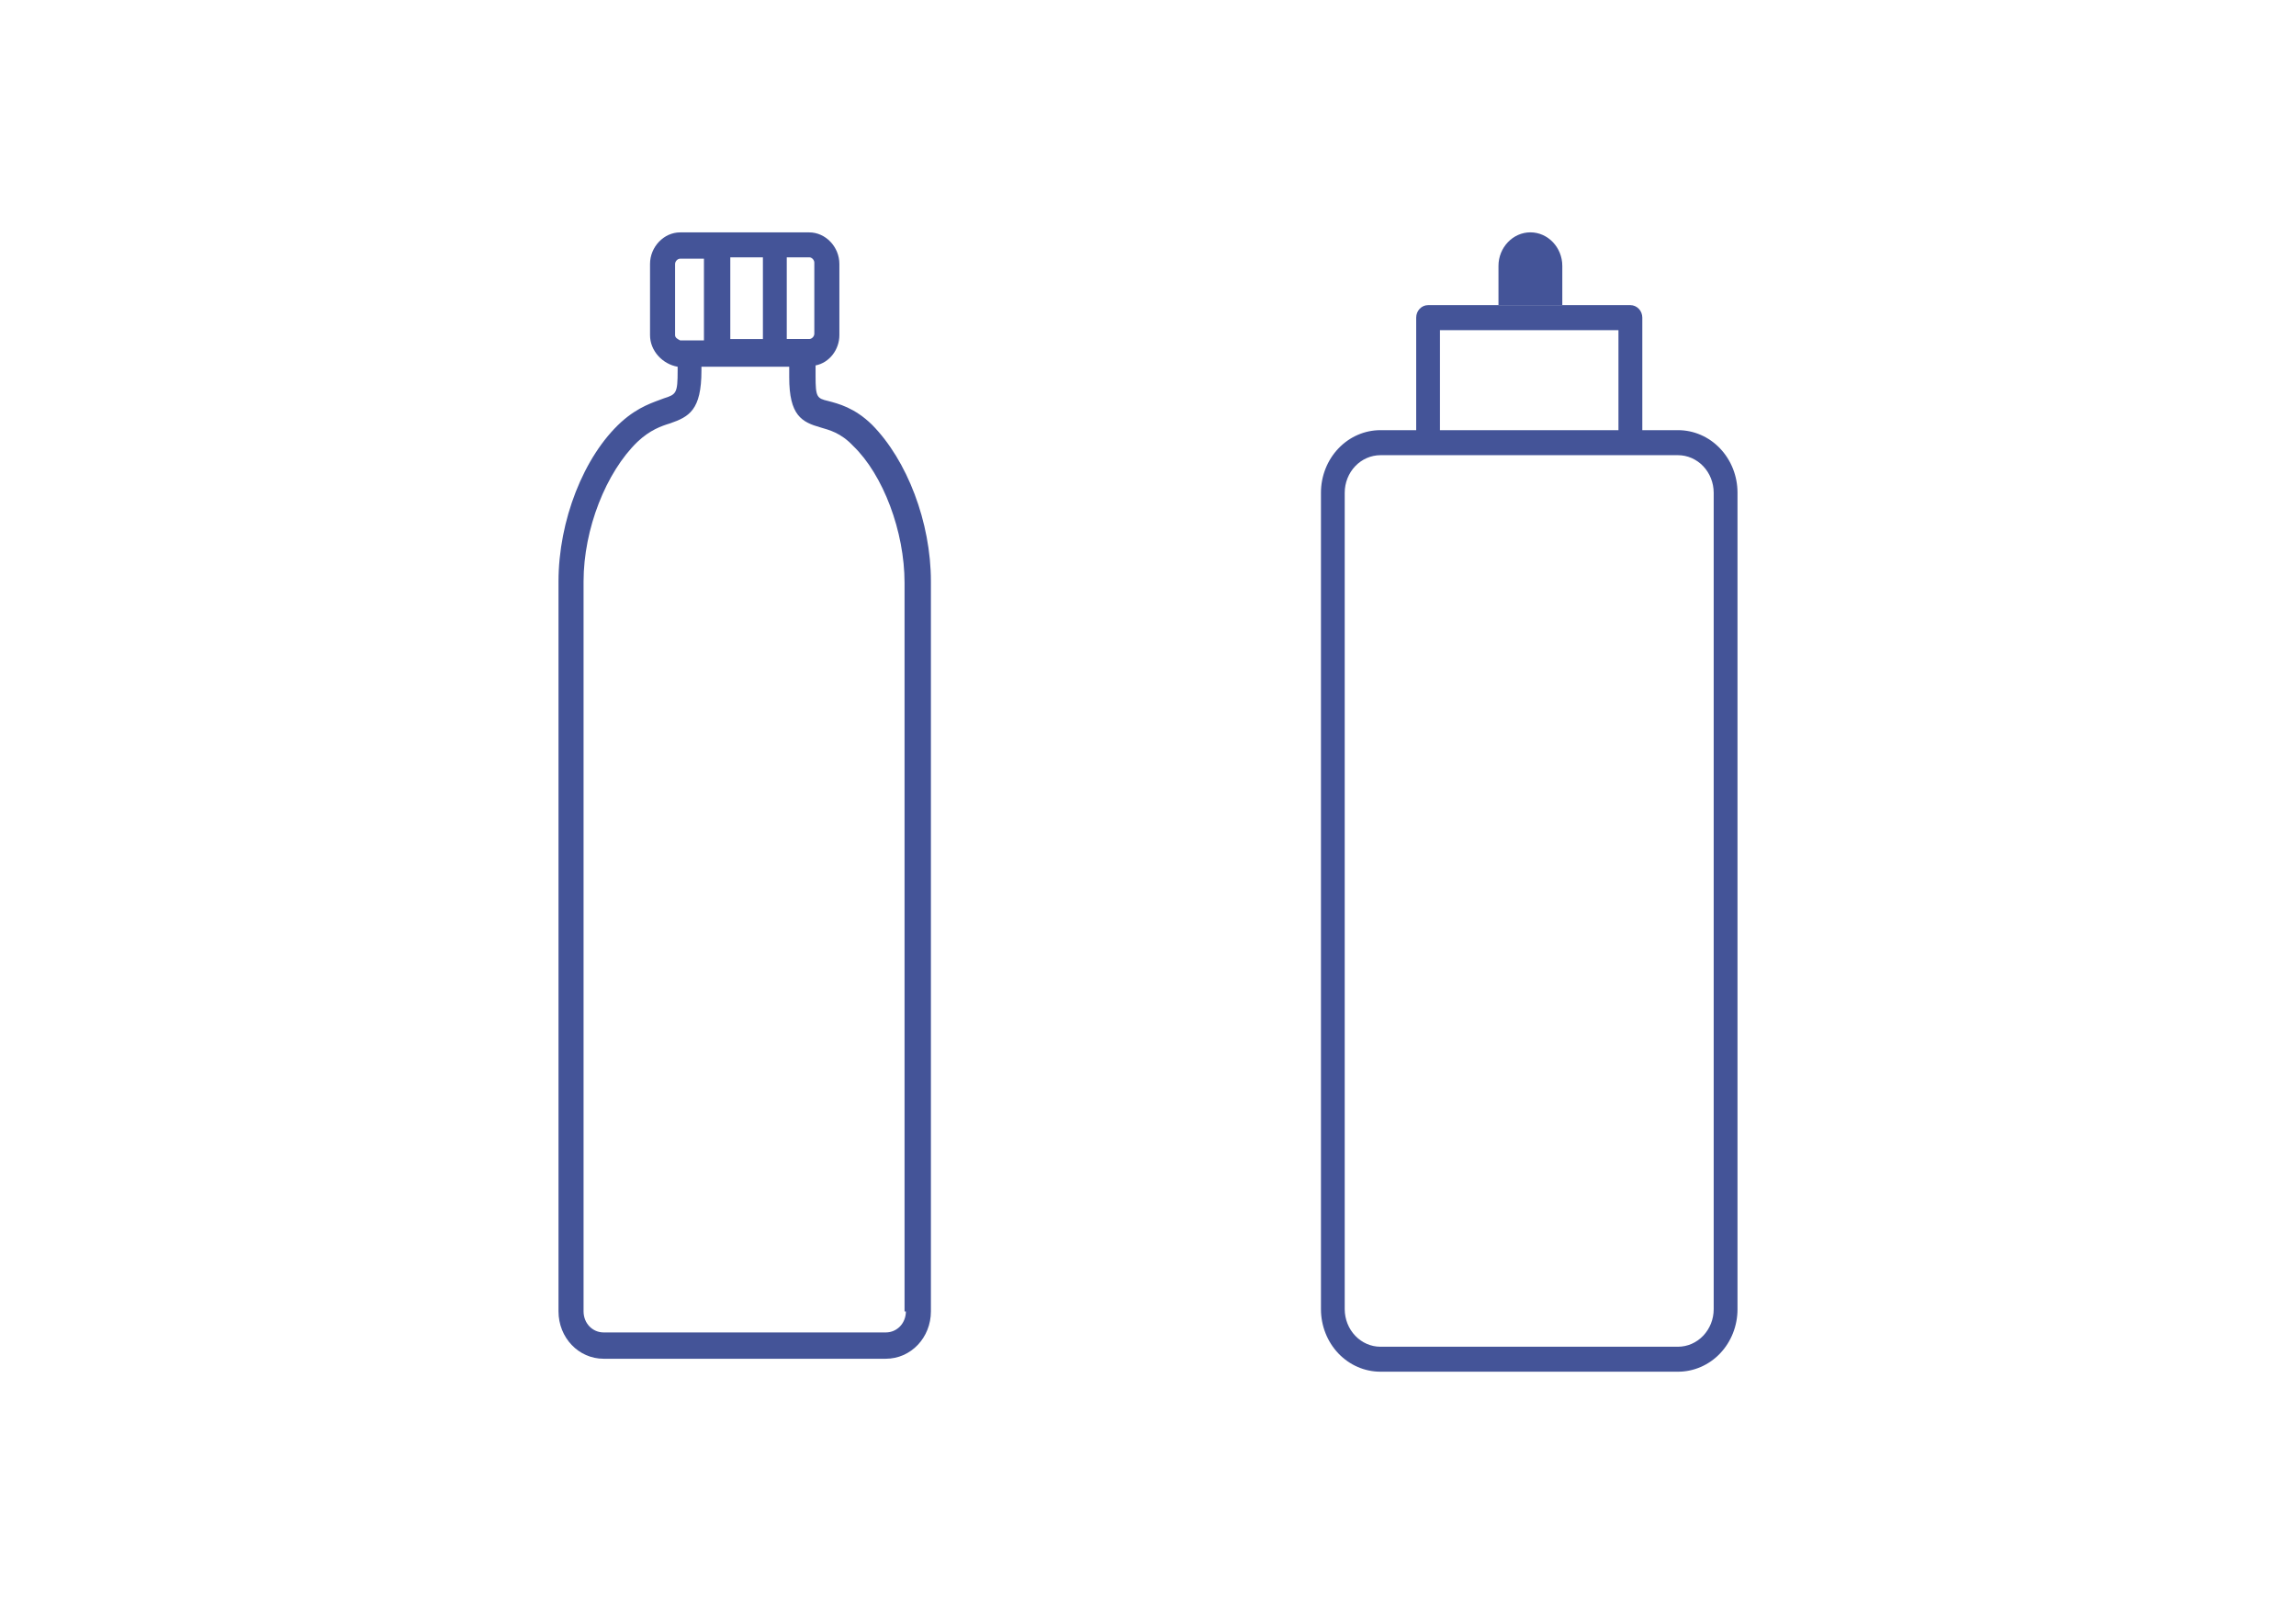
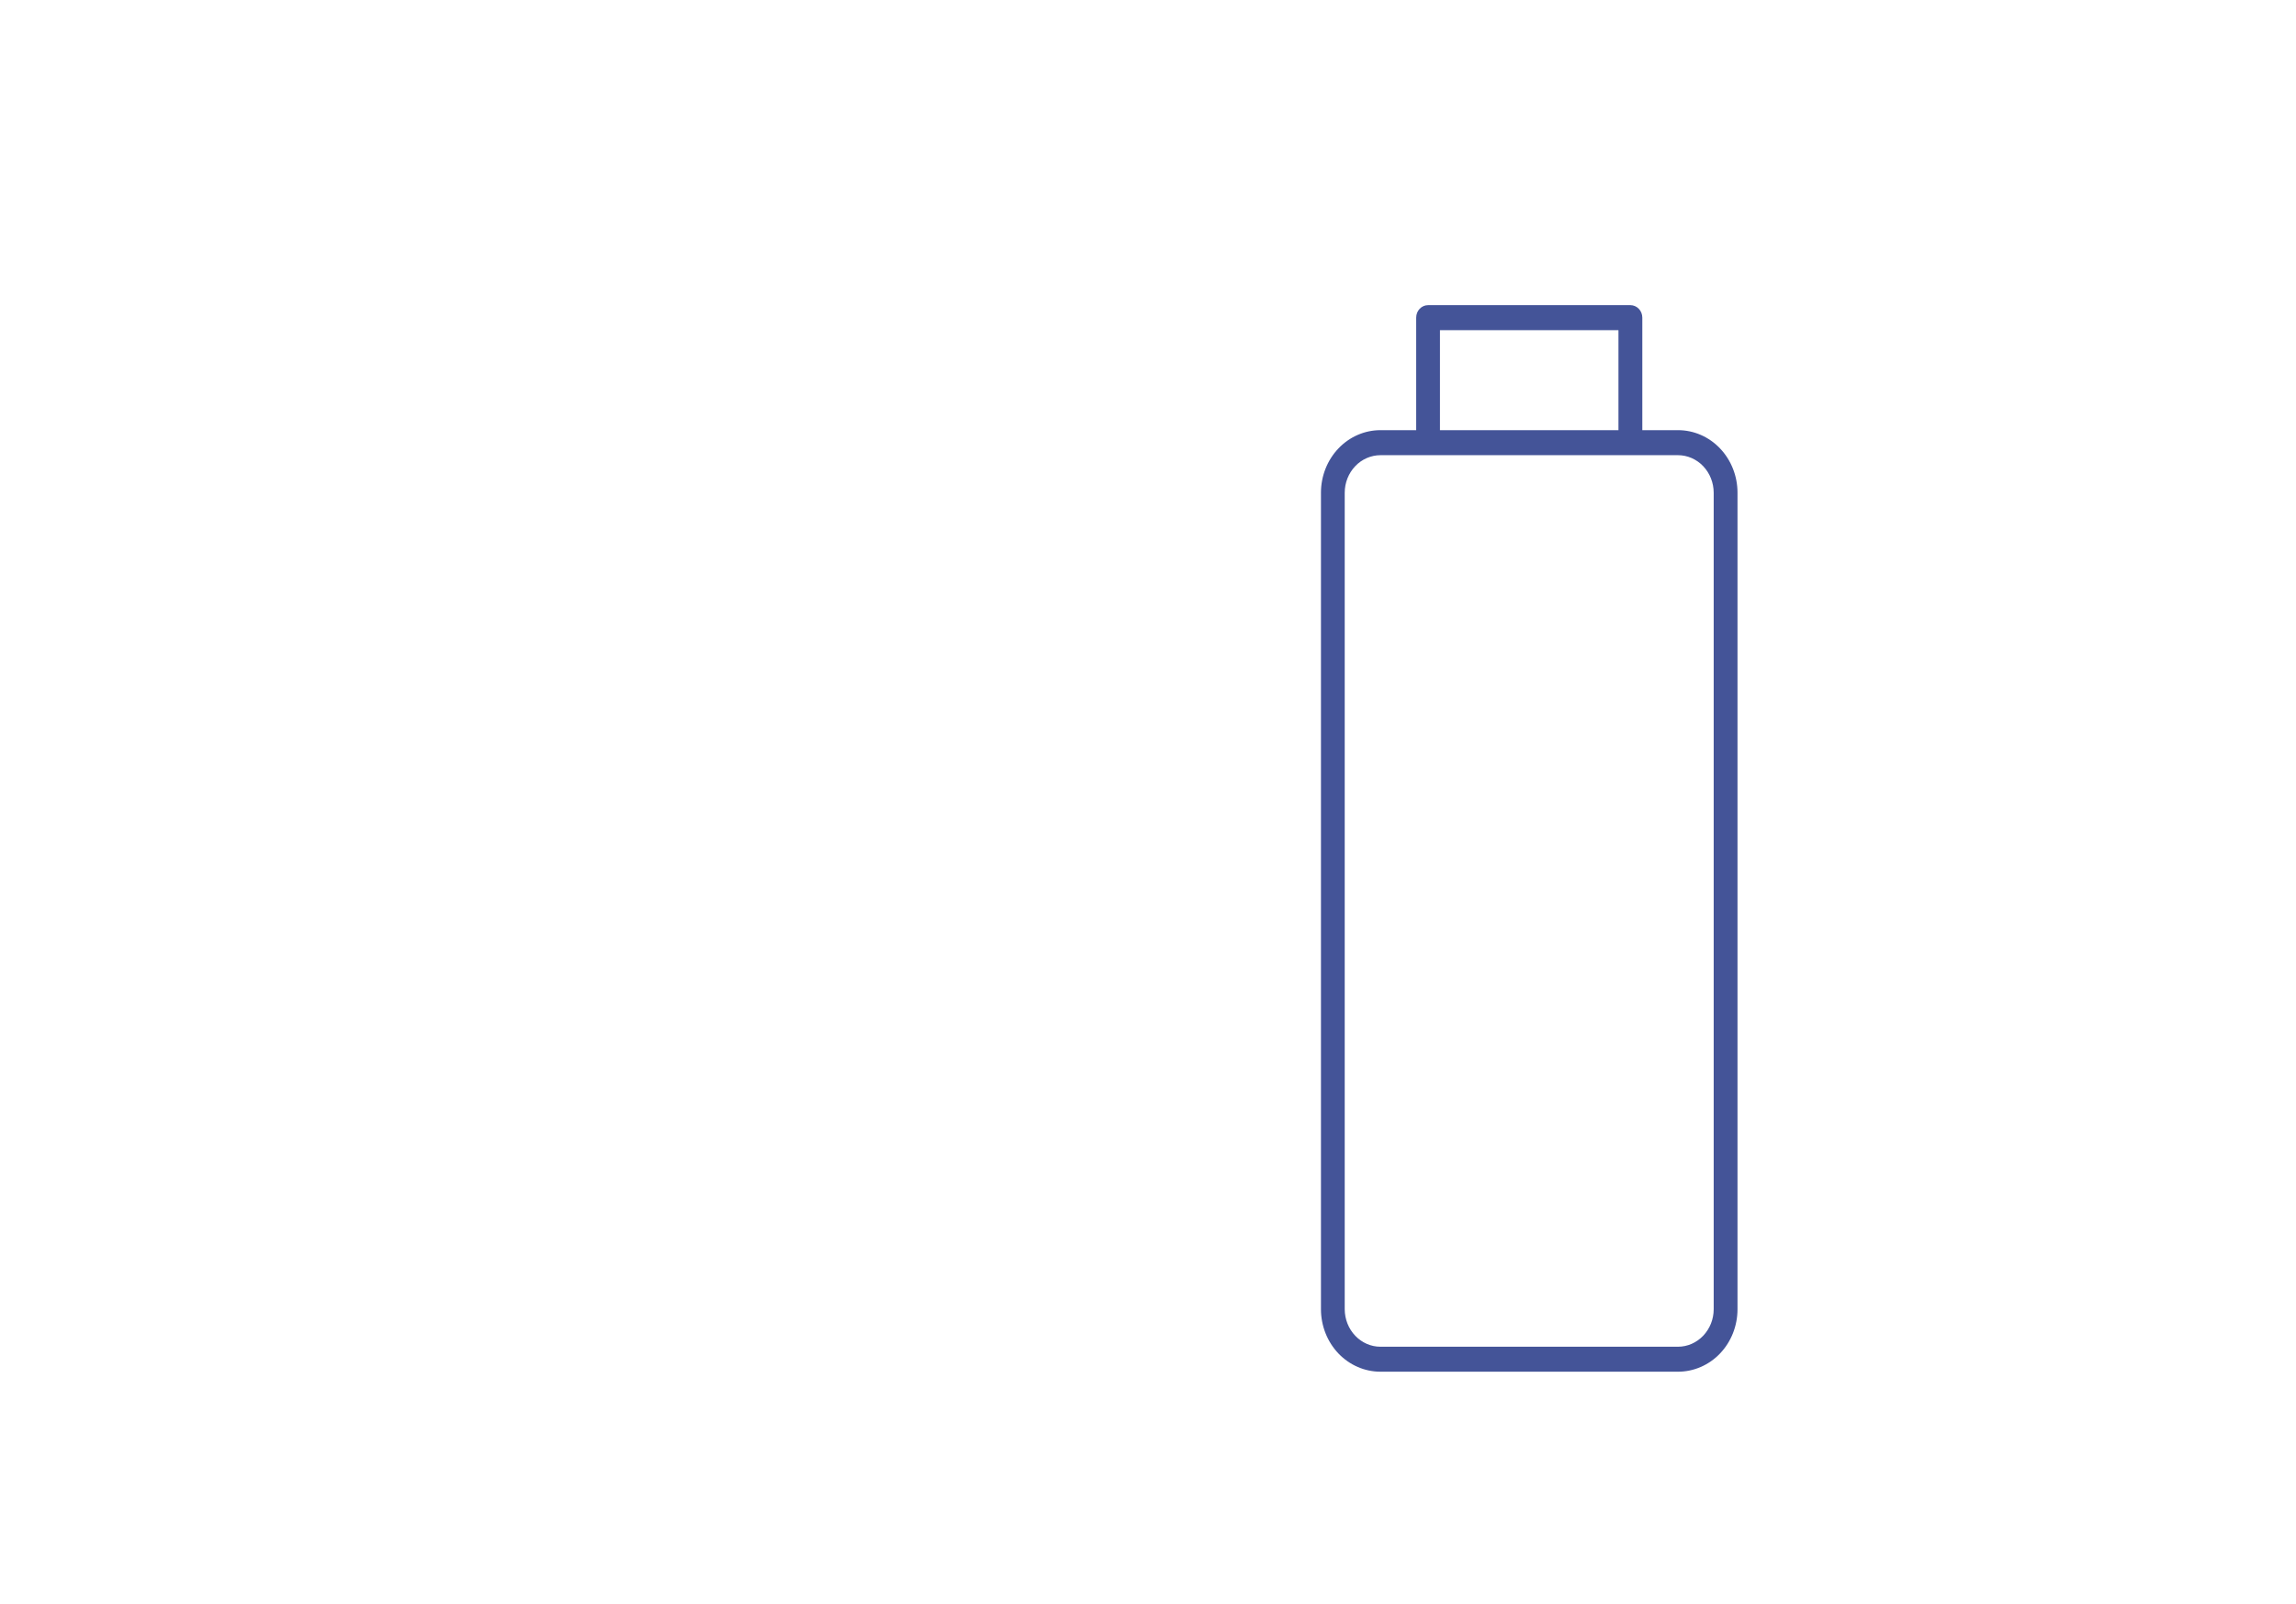
<svg xmlns="http://www.w3.org/2000/svg" id="Capa_1" data-name="Capa 1" viewBox="0 0 514 359">
  <defs>
    <style>
      .cls-1 {
        fill: #445498;
      }
    </style>
  </defs>
  <path class="cls-1" d="M385.07,100.37c-2.49-2.63-5.89-4.1-9.42-4.1h-7.99v-25.18c0-.74-.28-1.46-.78-1.98-.5-.52-1.18-.82-1.88-.82h-45.3c-1.47,0-2.66,1.25-2.66,2.8v25.18h-8c-3.53,0-6.92,1.47-9.42,4.1-2.49,2.62-3.9,6.18-3.9,9.89v182.75c0,3.71,1.41,7.27,3.9,9.89,2.5,2.62,5.89,4.09,9.42,4.09h66.61c3.53,0,6.93-1.47,9.42-4.09,2.5-2.62,3.9-6.19,3.9-9.89V110.26c0-3.71-1.4-7.26-3.9-9.89M322.36,73.89h39.96v22.39h-39.96v-22.39ZM383.64,293.01c0,2.23-.85,4.35-2.35,5.93-1.5,1.57-3.52,2.46-5.65,2.46h-66.61c-2.12,0-4.14-.89-5.64-2.46-1.5-1.58-2.34-3.7-2.35-5.93V110.26c0-2.22.85-4.35,2.35-5.93,1.5-1.57,3.52-2.45,5.64-2.46h66.61c2.12,0,4.15.89,5.65,2.46,1.5,1.58,2.34,3.71,2.35,5.93v182.75Z" />
-   <path class="cls-1" d="M349.75,59.51c0-4.13-3.22-7.51-7.14-7.51s-7.15,3.38-7.15,7.51v8.78h14.29v-8.78Z" />
-   <path class="cls-1" d="M185.39,89.74c-2.53-.59-2.81-.88-2.81-5.6v-2.36c3.09-.59,5.33-3.53,5.33-6.78v-15.92c0-3.83-3.09-7.07-6.74-7.07h-28.91c-3.65,0-6.74,3.24-6.74,7.07v15.92c0,3.54,2.81,6.49,6.18,7.08v.88c0,5.01-.28,5.31-3.09,6.19-2.24.88-5.61,1.77-9.54,5.3-8.42,7.67-14.04,22.11-14.04,35.68v163.35c0,5.9,4.49,10.61,10.1,10.61h63.17c5.61,0,10.1-4.71,10.1-10.61v-163.35c0-13.27-5.33-27.13-13.19-35.08-3.93-3.84-7.59-4.72-9.83-5.31M163.49,57.6h7.3v18.28h-7.3v-18.28ZM182.3,58.78v15.92c0,.59-.56,1.17-1.12,1.17h-5.05v-18.28h5.05c.56,0,1.12.59,1.12,1.18M151.13,75v-15.92c0-.6.56-1.18,1.13-1.18h5.33v18.28h-5.33c-.56-.29-1.13-.59-1.13-1.17M202.8,293.48c0,2.65-1.97,4.72-4.5,4.72h-63.16c-2.53,0-4.5-2.07-4.5-4.72v-163.34c0-11.79,5.06-24.48,12.07-31.26,2.81-2.65,5.33-3.53,7.3-4.13,4.22-1.47,7.02-2.94,7.02-11.79v-.88h19.65v2.37c0,8.54,2.81,10.02,7.01,11.21,1.97.59,4.5,1.17,7.3,4.13,6.73,6.48,11.51,19.16,11.51,30.66v163.05h.28Z" />
</svg>